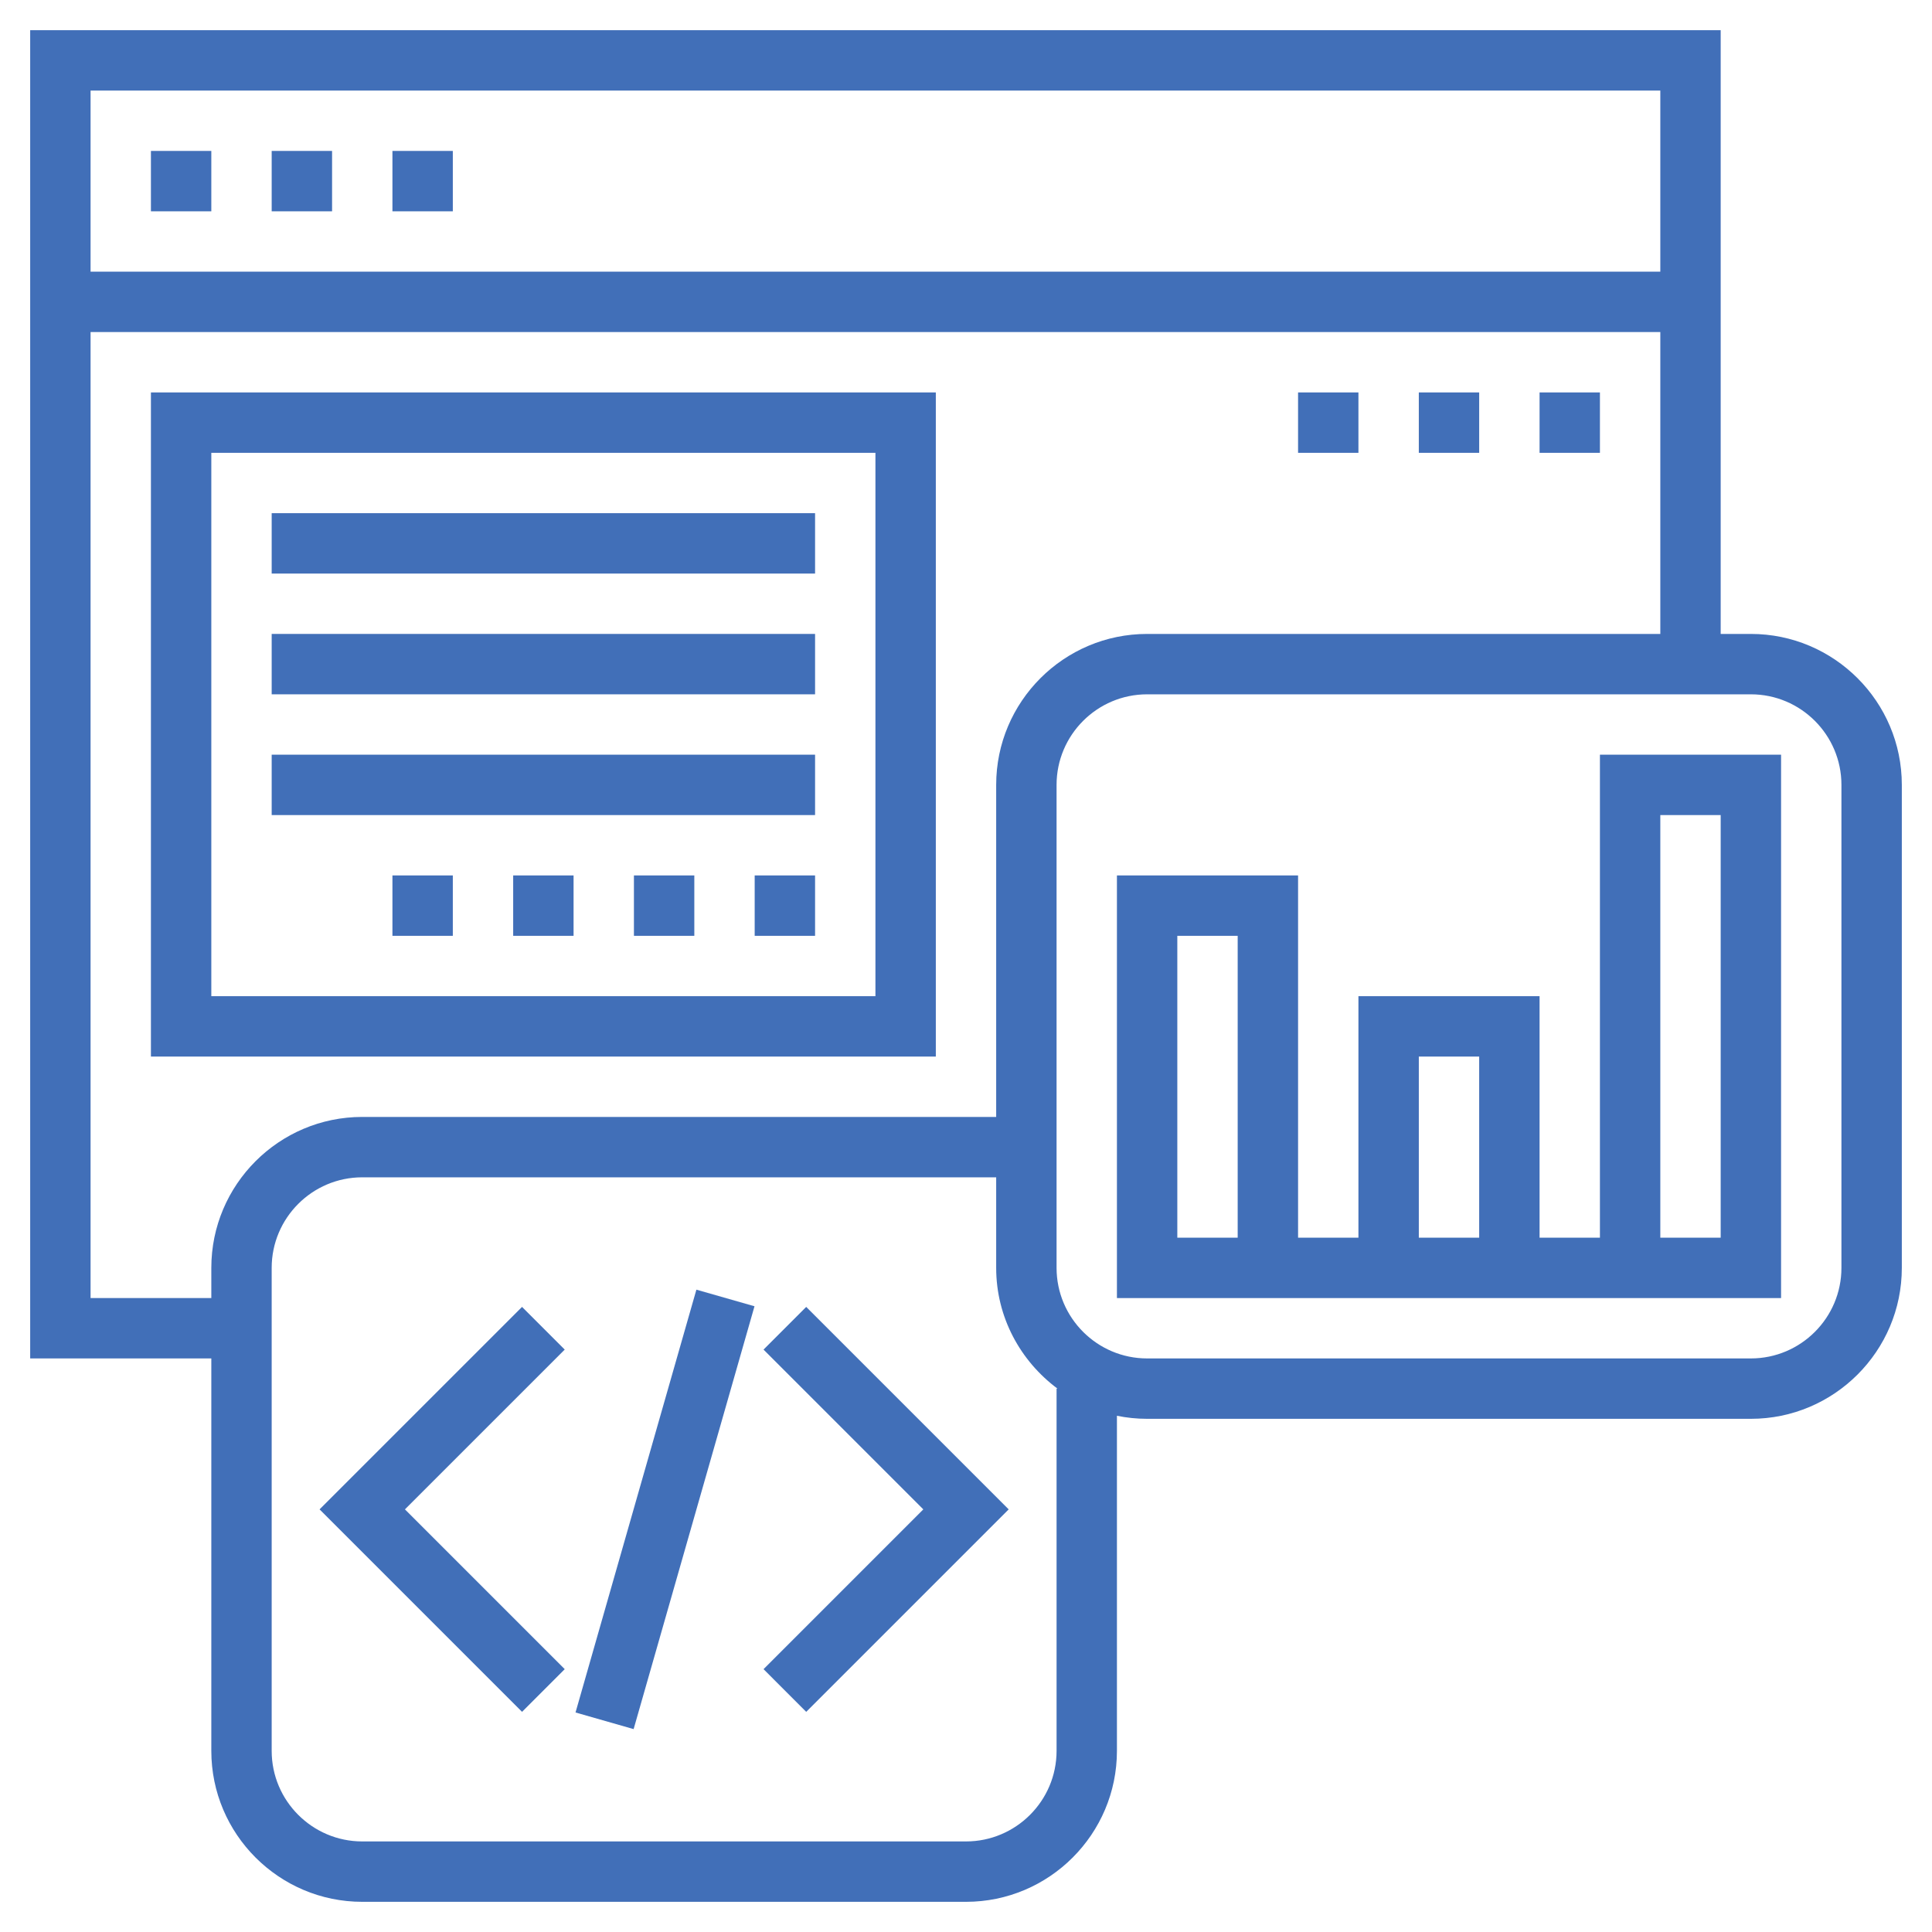
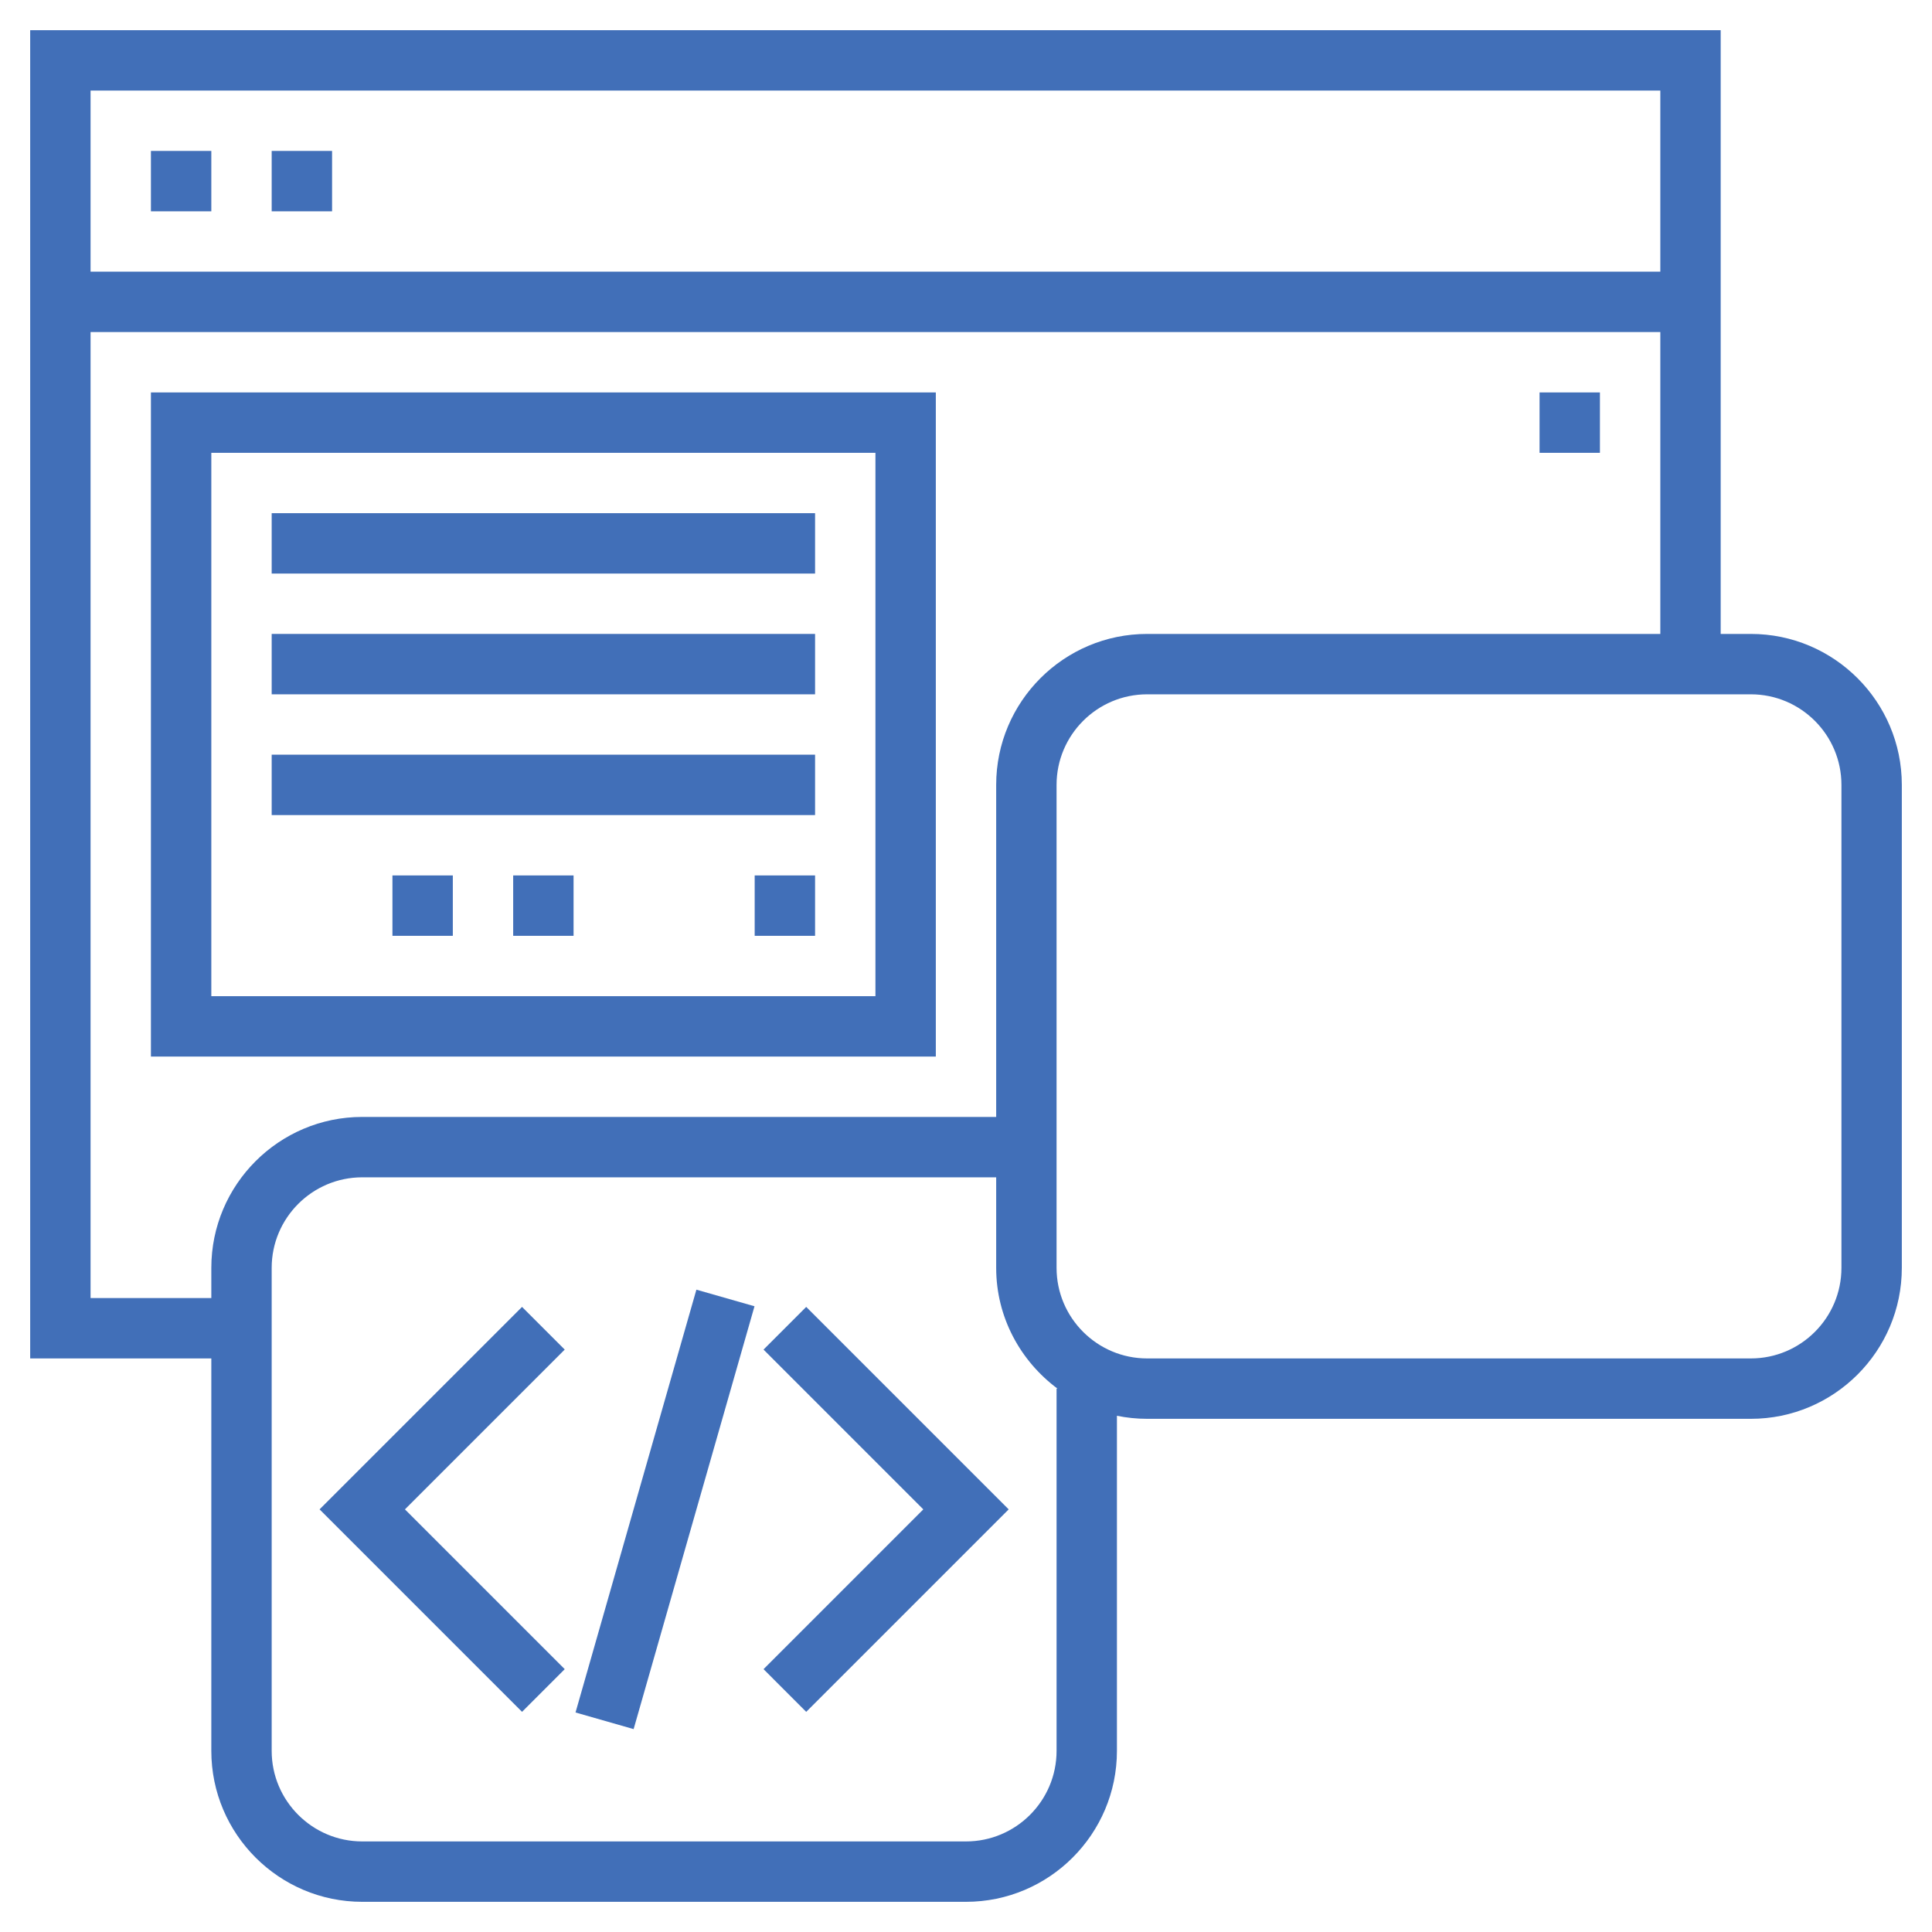
<svg xmlns="http://www.w3.org/2000/svg" width="106" height="106" viewBox="0 0 106 106" fill="none">
  <path d="M8.281 8.281H11.594V11.594H8.281V8.281Z" fill="#416FB8" />
  <path d="M14.906 8.281H18.219V11.594H14.906V8.281Z" fill="#416FB8" />
-   <path d="M21.531 8.281H24.844V11.594H21.531V8.281Z" fill="#416FB8" />
  <path d="M96.062 34.781H94.406V1.656H1.656V74.531H11.594V96.062C11.594 100.629 15.309 104.344 19.875 104.344H53C57.566 104.344 61.281 100.629 61.281 96.062V77.677C61.816 77.786 62.371 77.844 62.938 77.844H96.062C100.629 77.844 104.344 74.129 104.344 69.562V43.062C104.344 38.496 100.629 34.781 96.062 34.781ZM91.094 4.969V14.906H4.969V4.969H91.094ZM11.594 69.562V71.219H4.969V18.219H91.094V34.781H62.938C58.371 34.781 54.656 38.496 54.656 43.062V61.281H19.875C15.309 61.281 11.594 64.996 11.594 69.562ZM57.969 76.188V96.062C57.969 98.802 55.739 101.031 53 101.031H19.875C17.136 101.031 14.906 98.802 14.906 96.062V69.562C14.906 66.823 17.136 64.594 19.875 64.594H54.656V69.562C54.656 72.28 55.991 74.677 58.02 76.188H57.969ZM101.031 69.562C101.031 72.302 98.802 74.531 96.062 74.531H62.938C60.198 74.531 57.969 72.302 57.969 69.562V43.062C57.969 40.323 60.198 38.094 62.938 38.094H96.062C98.802 38.094 101.031 40.323 101.031 43.062V69.562Z" fill="#416FB8" />
  <path d="M31.576 93.956L38.208 70.758L41.396 71.669L34.764 94.868L31.576 93.956Z" fill="#416FB8" />
  <path d="M41.892 74.046L50.658 82.812L41.892 91.579L44.233 93.921L55.342 82.812L44.233 71.704L41.892 74.046Z" fill="#416FB8" />
  <path d="M28.642 71.704L17.533 82.812L28.642 93.921L30.984 91.579L22.217 82.812L30.984 74.046L28.642 71.704Z" fill="#416FB8" />
-   <path d="M87.781 67.906H84.469V54.656H74.531V67.906H71.219V48.031H61.281V71.219H97.719V41.406H87.781V67.906ZM67.906 67.906H64.594V51.344H67.906V67.906ZM77.844 57.969H81.156V67.906H77.844V57.969ZM91.094 44.719H94.406V67.906H91.094V44.719Z" fill="#416FB8" />
  <path d="M51.344 21.531H8.281V57.969H51.344V21.531ZM48.031 54.656H11.594V24.844H48.031V54.656Z" fill="#416FB8" />
  <path d="M84.469 21.531H87.781V24.844H84.469V21.531Z" fill="#416FB8" />
-   <path d="M77.844 21.531H81.156V24.844H77.844V21.531Z" fill="#416FB8" />
-   <path d="M71.219 21.531H74.531V24.844H71.219V21.531Z" fill="#416FB8" />
  <path d="M14.906 28.156H44.719V31.469H14.906V28.156Z" fill="#416FB8" />
  <path d="M14.906 34.781H44.719V38.094H14.906V34.781Z" fill="#416FB8" />
  <path d="M14.906 41.406H44.719V44.719H14.906V41.406Z" fill="#416FB8" />
  <path d="M41.406 48.031H44.719V51.344H41.406V48.031Z" fill="#416FB8" />
-   <path d="M34.781 48.031H38.094V51.344H34.781V48.031Z" fill="#416FB8" />
  <path d="M28.156 48.031H31.469V51.344H28.156V48.031Z" fill="#416FB8" />
  <path d="M21.531 48.031H24.844V51.344H21.531V48.031Z" fill="#416FB8" />
</svg>